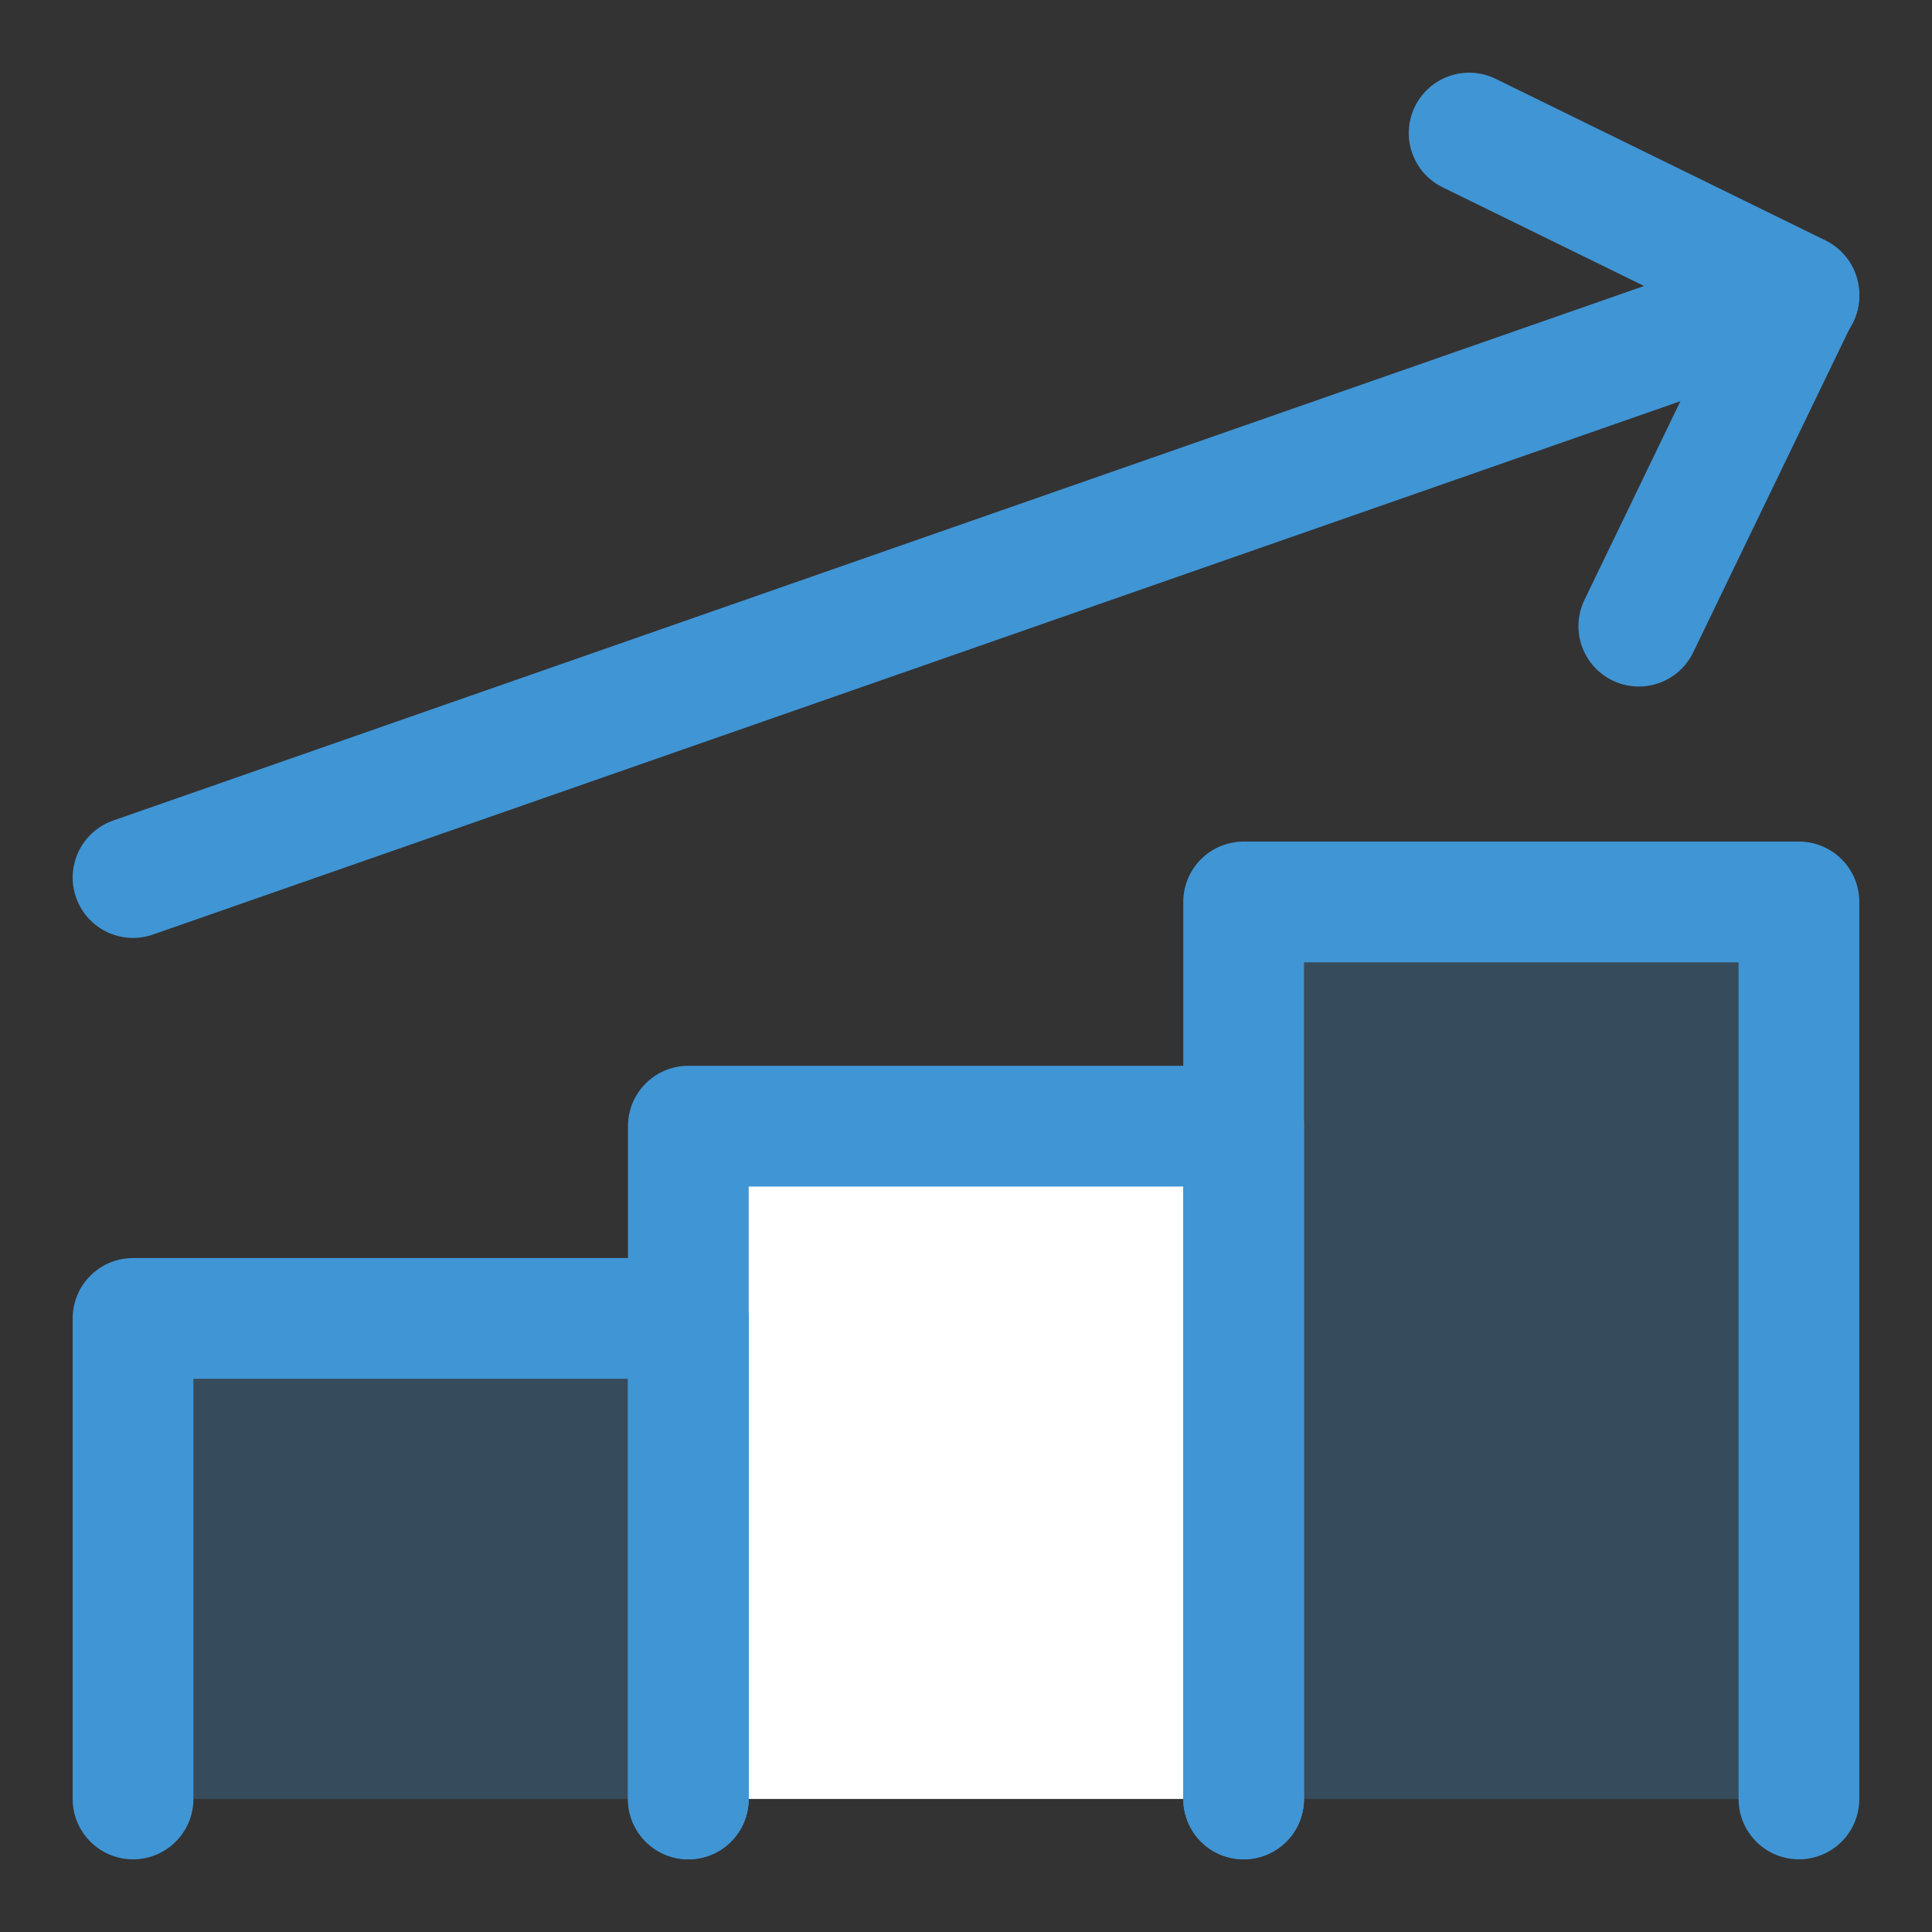
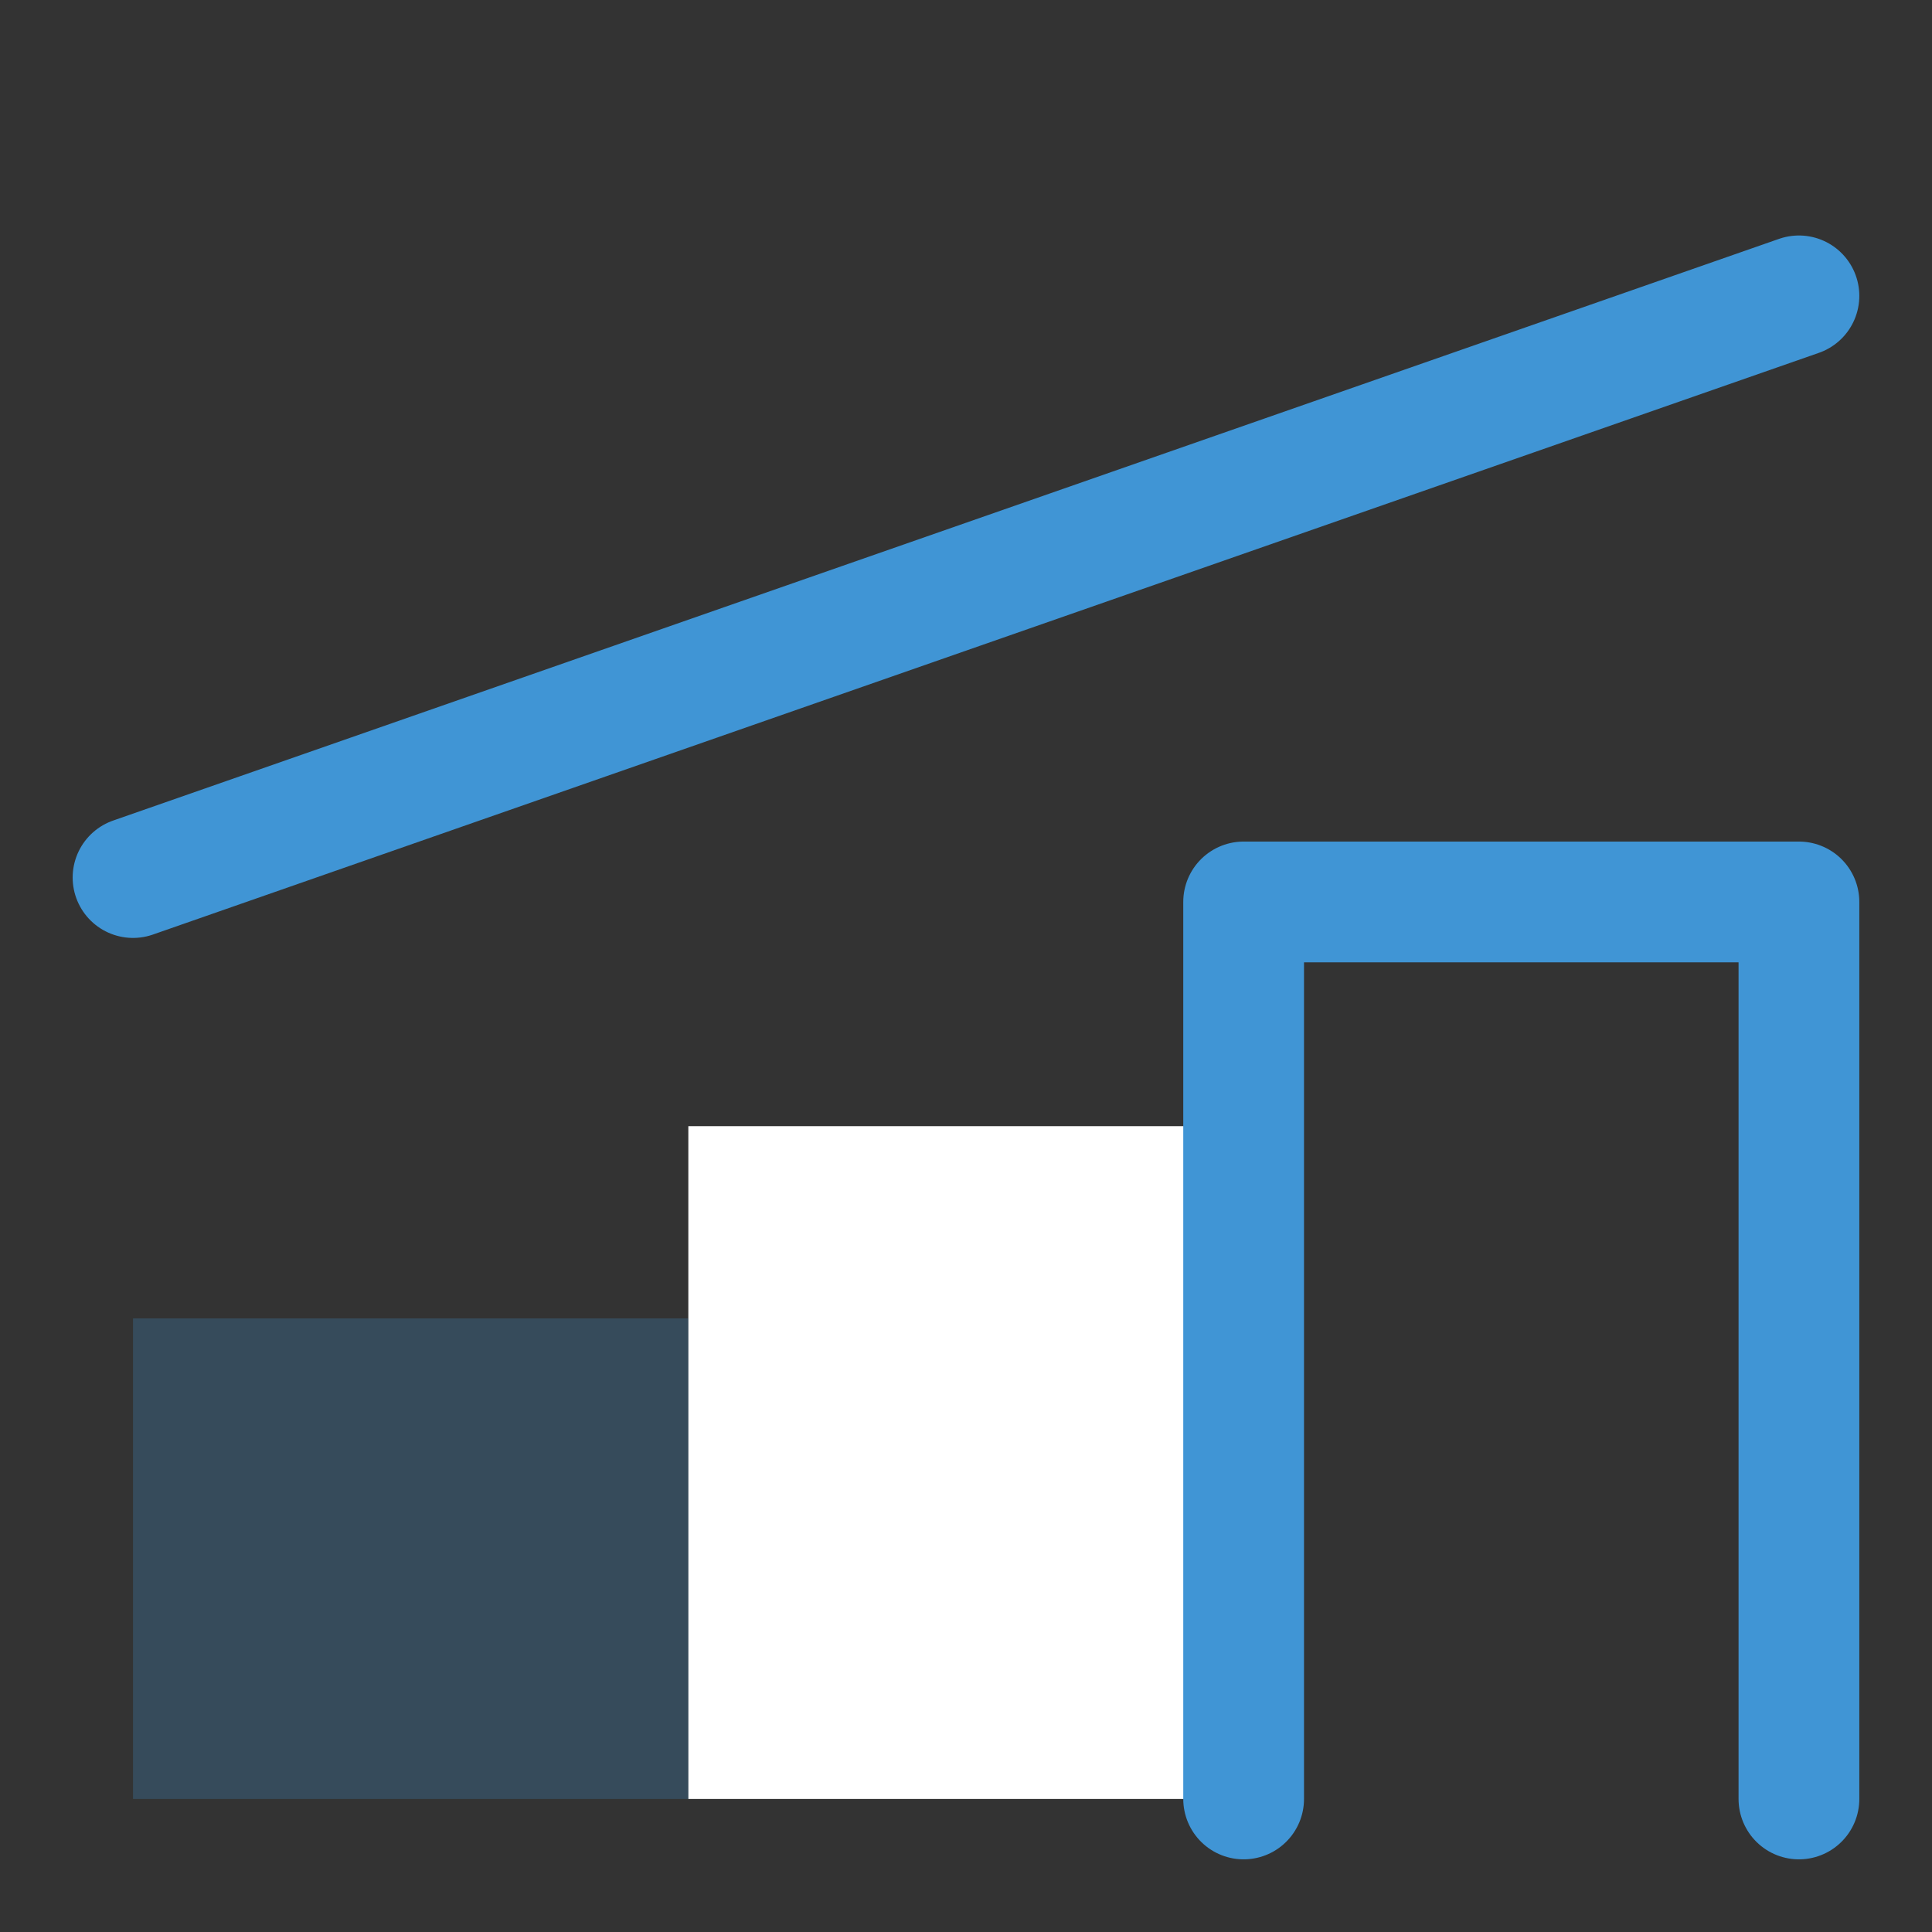
<svg xmlns="http://www.w3.org/2000/svg" width="64" height="64" viewBox="0 0 64 64" fill="none">
  <rect x="0" y="0" width="64" height="64" fill="#333333" stroke="none" />
  <path d="M4.407 29.07L59.592 9.801" stroke="#4095D5" stroke-width="4" stroke-linecap="round" stroke-linejoin="round" />
-   <path d="M48.667 4.408L59.592 9.76L54.288 20.742" stroke="#4095D5" stroke-width="4" stroke-linecap="round" stroke-linejoin="round" />
-   <path opacity="0.25" d="M41.197 59.593V29.878H59.592V59.593" fill="#4095D5" />
  <path d="M22.802 59.593V37.306H41.197V59.593" fill="white" />
  <path opacity="0.25" d="M4.407 59.593V43.674H22.802V59.593" fill="#4095D5" />
  <path d="M41.197 59.593V29.878H59.592V59.593" stroke="#4095D5" stroke-width="4" stroke-linecap="round" stroke-linejoin="round" />
-   <path d="M22.802 59.593V37.306H41.197V59.593" stroke="#4095D5" stroke-width="4" stroke-linecap="round" stroke-linejoin="round" />
-   <path d="M4.407 59.593V43.674H22.802V59.593" stroke="#4095D5" stroke-width="4" stroke-linecap="round" stroke-linejoin="round" />
</svg>